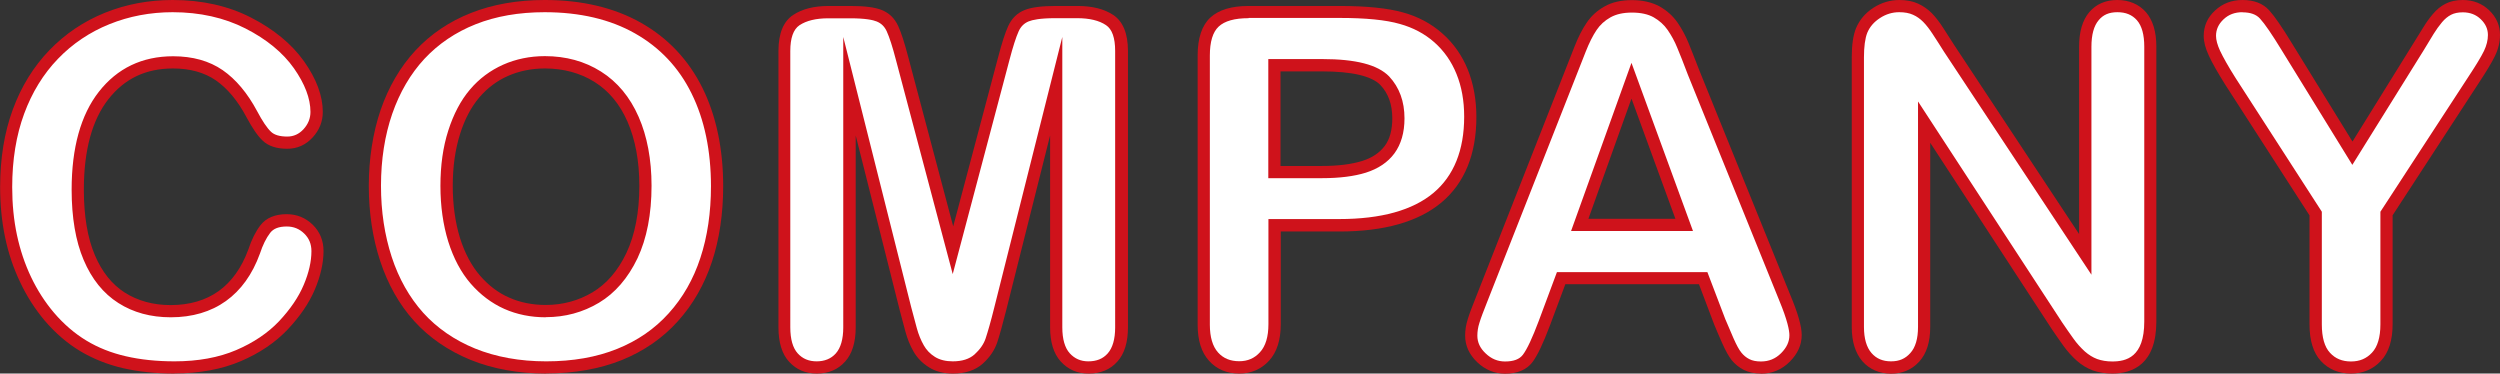
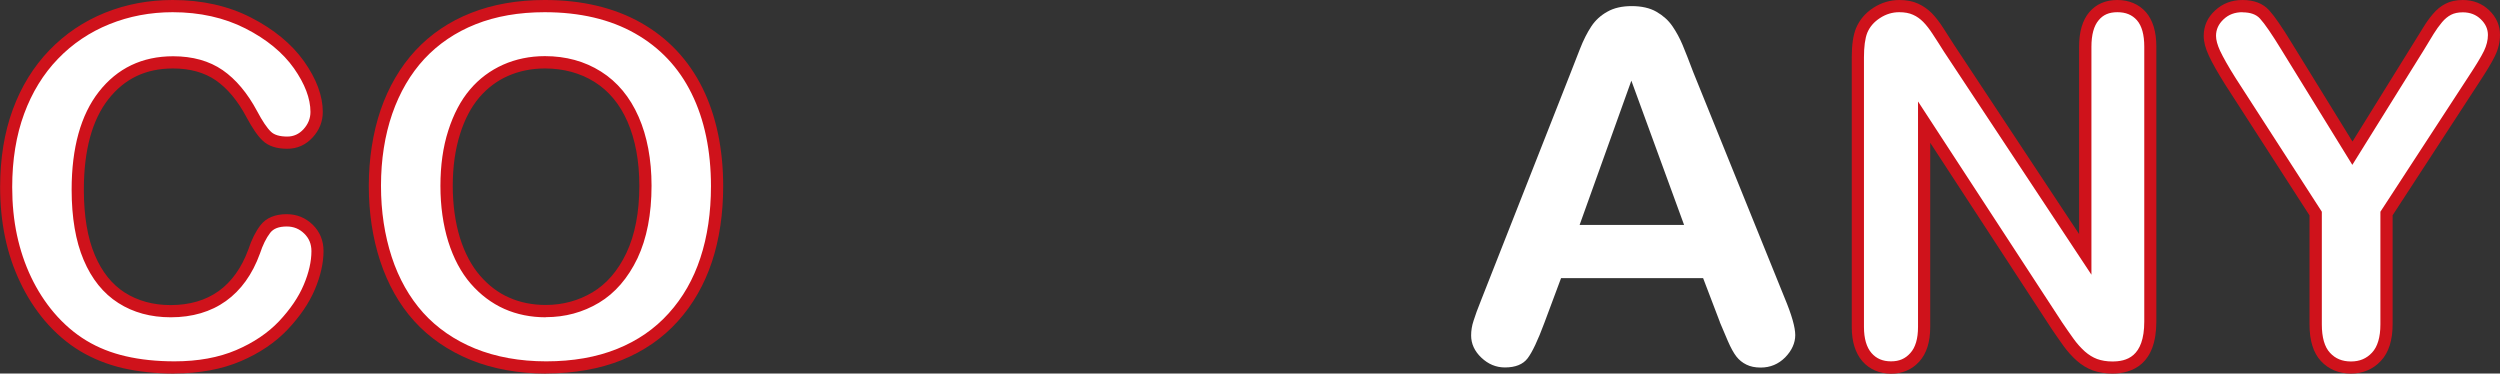
<svg xmlns="http://www.w3.org/2000/svg" id="a" viewBox="0 0 204.86 30.61">
  <rect x="0" y="0" width="204.86" height="30.61" fill="#333333" stroke="none" />
  <defs>
    <style>.b{fill:#fff;}.c{fill:#cf121b;}</style>
  </defs>
  <g>
    <path class="b" d="M26.03,20.58c0,.91-.22,1.9-.67,2.96s-1.16,2.1-2.12,3.12c-.96,1.02-2.19,1.85-3.69,2.49-1.5,.64-3.24,.96-5.23,.96-1.51,0-2.88-.14-4.12-.43-1.24-.29-2.36-.73-3.37-1.34-1.01-.61-1.94-1.4-2.78-2.39-.76-.9-1.4-1.9-1.93-3.02-.53-1.11-.93-2.3-1.2-3.56-.27-1.26-.4-2.6-.4-4.02,0-2.3,.33-4.37,1.01-6.19,.67-1.82,1.63-3.38,2.88-4.68s2.71-2.28,4.39-2.96S12.25,.5,14.15,.5c2.32,0,4.38,.46,6.19,1.39,1.81,.92,3.2,2.07,4.16,3.43,.96,1.36,1.45,2.65,1.45,3.86,0,.66-.23,1.25-.7,1.76s-1.04,.76-1.7,.76c-.74,0-1.3-.18-1.67-.53s-.78-.96-1.24-1.82c-.76-1.42-1.64-2.48-2.67-3.18-1.02-.7-2.28-1.05-3.78-1.05-2.38,0-4.28,.91-5.69,2.71-1.41,1.81-2.12,4.38-2.12,7.71,0,2.23,.31,4.08,.94,5.56s1.51,2.58,2.66,3.31c1.15,.73,2.49,1.09,4.02,1.09,1.67,0,3.08-.41,4.23-1.24s2.02-2.04,2.61-3.64c.25-.75,.55-1.37,.92-1.85,.36-.48,.95-.71,1.76-.71,.69,0,1.28,.24,1.78,.72,.49,.48,.74,1.08,.74,1.8Z" />
    <path class="c" d="M14.31,30.61c-1.54,0-2.96-.15-4.23-.44-1.28-.3-2.46-.77-3.51-1.4-1.05-.63-2.03-1.47-2.91-2.5-.78-.93-1.46-1.98-2-3.13-.55-1.14-.97-2.38-1.24-3.68-.27-1.29-.41-2.68-.41-4.13,0-2.35,.35-4.49,1.04-6.36,.69-1.88,1.7-3.51,2.99-4.85S6.86,1.75,8.59,1.05c1.73-.7,3.6-1.05,5.56-1.05,2.39,0,4.55,.48,6.42,1.44,1.87,.96,3.33,2.16,4.34,3.58,1.02,1.44,1.54,2.84,1.54,4.15,0,.79-.28,1.5-.84,2.1-.56,.61-1.26,.92-2.07,.92-.87,0-1.55-.22-2.01-.66-.42-.39-.85-1.03-1.34-1.94-.71-1.34-1.56-2.35-2.51-3.01-.93-.64-2.11-.97-3.5-.97-2.24,0-3.97,.83-5.3,2.52-1.34,1.71-2.01,4.2-2.01,7.41,0,2.15,.3,3.95,.9,5.36,.58,1.38,1.41,2.41,2.46,3.08,1.06,.67,2.32,1.02,3.75,1.02,1.55,0,2.88-.39,3.94-1.15,1.06-.76,1.88-1.91,2.43-3.41,.26-.79,.59-1.46,.99-1.98,.46-.6,1.19-.91,2.15-.91,.82,0,1.54,.29,2.13,.86,.59,.58,.89,1.3,.89,2.16,0,.97-.24,2.04-.71,3.15-.47,1.11-1.22,2.21-2.22,3.27-1.01,1.07-2.31,1.95-3.86,2.61-1.55,.66-3.38,1-5.43,1Zm-.16-29.61c-1.83,0-3.57,.33-5.18,.98-1.61,.65-3.03,1.6-4.22,2.84-1.2,1.24-2.13,2.76-2.77,4.5-.65,1.76-.98,3.78-.98,6.02,0,1.38,.13,2.7,.39,3.92,.26,1.22,.65,2.38,1.16,3.45,.51,1.07,1.14,2.05,1.87,2.91,.8,.94,1.7,1.71,2.66,2.29,.96,.58,2.04,1.01,3.22,1.28,1.2,.28,2.54,.42,4.01,.42,1.91,0,3.61-.31,5.04-.92,1.43-.61,2.61-1.41,3.52-2.37,.92-.98,1.6-1.98,2.02-2.98,.42-.99,.63-1.92,.63-2.76,0-.58-.19-1.05-.59-1.44-.4-.39-.87-.58-1.43-.58-.65,0-1.09,.17-1.36,.52-.33,.43-.61,1-.84,1.7-.62,1.71-1.56,3.01-2.79,3.89-1.23,.88-2.75,1.33-4.52,1.33-1.63,0-3.07-.39-4.29-1.17-1.23-.78-2.19-1.97-2.85-3.54-.65-1.53-.98-3.47-.98-5.75,0-3.43,.75-6.13,2.23-8.02,1.51-1.93,3.55-2.91,6.09-2.91,1.59,0,2.96,.38,4.06,1.14,1.08,.75,2.03,1.88,2.82,3.36,.43,.81,.81,1.38,1.14,1.69,.27,.26,.72,.39,1.33,.39,.52,0,.96-.2,1.33-.6,.38-.42,.57-.88,.57-1.42,0-1.1-.46-2.3-1.35-3.57-.91-1.29-2.25-2.39-3.98-3.27-1.73-.88-3.74-1.33-5.96-1.33Z" />
  </g>
  <g>
    <path class="b" d="M44.64,.5c2.97,0,5.52,.6,7.65,1.81s3.74,2.92,4.83,5.14,1.64,4.83,1.64,7.82c0,2.21-.3,4.23-.9,6.04-.6,1.81-1.5,3.38-2.7,4.71-1.2,1.33-2.67,2.34-4.41,3.05-1.75,.7-3.74,1.05-6,1.05s-4.25-.36-6.02-1.08c-1.77-.72-3.25-1.74-4.43-3.06-1.19-1.32-2.08-2.9-2.69-4.75s-.91-3.85-.91-6,.32-4.22,.95-6.05c.63-1.84,1.55-3.4,2.74-4.69,1.2-1.29,2.66-2.28,4.38-2.96s3.67-1.03,5.86-1.03Zm8.24,14.73c0-2.1-.34-3.91-1.02-5.45-.68-1.54-1.64-2.7-2.9-3.49-1.26-.79-2.7-1.18-4.33-1.18-1.16,0-2.23,.22-3.21,.65-.98,.44-1.83,1.07-2.54,1.9-.71,.83-1.27,1.9-1.68,3.19s-.62,2.75-.62,4.37,.21,3.1,.62,4.41,.99,2.41,1.74,3.27c.75,.87,1.61,1.51,2.58,1.94,.97,.43,2.03,.64,3.19,.64,1.48,0,2.85-.37,4.09-1.11,1.24-.74,2.23-1.89,2.97-3.44,.74-1.55,1.1-3.46,1.1-5.72Z" />
    <path class="c" d="M44.76,30.61c-2.29,0-4.38-.38-6.2-1.12-1.83-.75-3.39-1.82-4.62-3.18-1.23-1.36-2.16-3.02-2.79-4.93-.62-1.89-.93-3.96-.93-6.15s.33-4.34,.97-6.22c.65-1.89,1.61-3.53,2.85-4.87,1.24-1.34,2.78-2.38,4.56-3.08,1.77-.7,3.8-1.06,6.04-1.06,3.04,0,5.7,.63,7.89,1.87,2.21,1.25,3.9,3.05,5.04,5.35,1.12,2.28,1.69,4.98,1.69,8.04,0,2.26-.31,4.34-.92,6.19-.62,1.87-1.56,3.51-2.8,4.88-1.24,1.38-2.79,2.45-4.6,3.18-1.8,.72-3.88,1.09-6.18,1.09Zm-.12-29.61c-2.11,0-4.02,.33-5.67,.99-1.64,.65-3.05,1.61-4.19,2.83-1.14,1.23-2.03,2.75-2.64,4.51-.61,1.77-.92,3.76-.92,5.89s.3,4.05,.88,5.84c.58,1.77,1.45,3.31,2.58,4.57,1.13,1.25,2.56,2.24,4.25,2.93,1.7,.69,3.66,1.05,5.83,1.05s4.13-.34,5.81-1.02c1.67-.67,3.09-1.65,4.23-2.92,1.15-1.27,2.02-2.79,2.59-4.53,.58-1.75,.87-3.73,.87-5.88,0-2.9-.53-5.46-1.59-7.6-1.04-2.12-2.6-3.77-4.63-4.92-2.04-1.16-4.53-1.74-7.4-1.74Zm.08,25c-1.22,0-2.37-.23-3.4-.69-1.03-.46-1.96-1.16-2.75-2.07-.79-.91-1.41-2.08-1.84-3.45-.42-1.36-.64-2.89-.64-4.56s.21-3.18,.64-4.52c.43-1.35,1.03-2.49,1.78-3.37,.75-.89,1.67-1.57,2.72-2.04,1.04-.46,2.19-.7,3.42-.7,1.72,0,3.26,.42,4.59,1.26,1.34,.84,2.38,2.09,3.09,3.71,.7,1.59,1.06,3.5,1.06,5.65,0,2.33-.39,4.33-1.15,5.94-.78,1.63-1.84,2.86-3.16,3.65-1.32,.79-2.78,1.18-4.35,1.18Zm-.08-20.39c-1.08,0-2.1,.21-3.01,.61-.91,.4-1.7,1-2.36,1.77-.66,.78-1.2,1.79-1.58,3.02-.39,1.24-.59,2.66-.59,4.21s.2,3,.59,4.27c.39,1.24,.94,2.28,1.64,3.09,.7,.81,1.5,1.42,2.4,1.81,.9,.4,1.91,.6,2.99,.6,1.39,0,2.68-.35,3.84-1.04,1.15-.69,2.08-1.77,2.77-3.22,.7-1.48,1.06-3.33,1.06-5.51,0-2.02-.33-3.78-.97-5.25-.63-1.44-1.54-2.53-2.71-3.26-1.17-.73-2.54-1.1-4.06-1.1Z" />
  </g>
  <g>
-     <path class="b" d="M74.19,25.3l-4.59-18.24V26.83c0,1.09-.24,1.91-.73,2.46s-1.14,.82-1.94,.82-1.42-.27-1.91-.81c-.5-.54-.74-1.36-.74-2.47V4.17c0-1.25,.33-2.09,.98-2.53,.65-.44,1.53-.65,2.64-.65h1.8c1.08,0,1.87,.1,2.35,.29s.85,.55,1.08,1.05,.5,1.33,.8,2.48l4.16,15.68,4.16-15.68c.3-1.15,.57-1.97,.8-2.48s.6-.86,1.08-1.05,1.27-.29,2.35-.29h1.8c1.11,0,1.99,.22,2.64,.65,.65,.44,.98,1.28,.98,2.53V26.83c0,1.09-.24,1.91-.73,2.46s-1.14,.82-1.96,.82c-.77,0-1.4-.27-1.89-.82-.5-.55-.74-1.37-.74-2.46V7.06l-4.59,18.24c-.3,1.18-.54,2.05-.73,2.61-.19,.55-.54,1.06-1.04,1.51s-1.21,.68-2.11,.68c-.68,0-1.25-.15-1.72-.44s-.83-.67-1.09-1.12c-.26-.46-.47-.96-.62-1.51-.15-.55-.3-1.13-.46-1.73Z" />
-     <path class="c" d="M89.19,30.61c-.91,0-1.67-.33-2.27-.99-.58-.64-.87-1.58-.87-2.8V11.1l-3.6,14.33c-.3,1.19-.55,2.08-.74,2.65-.22,.63-.61,1.21-1.18,1.72-.6,.54-1.42,.81-2.44,.81-.77,0-1.44-.17-1.98-.52-.54-.34-.96-.77-1.26-1.3-.28-.49-.5-1.04-.66-1.63-.15-.55-.3-1.13-.46-1.73l-3.61-14.33v15.73c0,1.21-.29,2.16-.86,2.79-.58,.66-1.36,.99-2.32,.99s-1.69-.33-2.28-.97c-.58-.63-.87-1.58-.87-2.81V4.17c0-1.42,.4-2.41,1.2-2.94,.73-.49,1.71-.74,2.92-.74h1.8c1.16,0,1.99,.11,2.54,.33,.61,.24,1.06,.68,1.35,1.31,.25,.54,.52,1.38,.83,2.56l3.68,13.86,3.68-13.86c.31-1.18,.58-2.02,.83-2.56,.29-.63,.74-1.07,1.35-1.31,.55-.22,1.38-.33,2.54-.33h1.8c1.2,0,2.18,.25,2.92,.74,.79,.53,1.2,1.52,1.2,2.94V26.83c0,1.21-.29,2.16-.86,2.79-.58,.66-1.37,.99-2.34,.99Zm-2.14-27.58V26.83c0,.96,.21,1.68,.61,2.12,.4,.44,.9,.66,1.52,.66,.68,0,1.2-.21,1.59-.65,.4-.45,.61-1.17,.61-2.13V4.17c0-1.07-.25-1.78-.75-2.11-.56-.38-1.36-.57-2.36-.57h-1.8c-1.26,0-1.87,.14-2.17,.26-.37,.15-.64,.41-.82,.8-.22,.48-.48,1.29-.77,2.4l-4.64,17.51-4.64-17.5c-.29-1.12-.55-1.92-.77-2.4-.18-.39-.45-.65-.82-.8-.29-.12-.91-.26-2.17-.26h-1.8c-1,0-1.79,.19-2.36,.57-.5,.34-.75,1.05-.75,2.11V26.83c0,.97,.21,1.69,.61,2.13,.4,.44,.91,.65,1.55,.65s1.18-.21,1.57-.65c.4-.45,.61-1.17,.61-2.13V3.03l5.57,22.15c.16,.6,.31,1.17,.46,1.72,.14,.51,.33,.98,.57,1.4,.22,.39,.52,.7,.92,.95,.39,.24,.88,.36,1.45,.36,.77,0,1.36-.19,1.78-.56,.44-.4,.75-.83,.91-1.3,.18-.54,.43-1.4,.72-2.57l5.57-22.15Z" />
-   </g>
+     </g>
  <g>
-     <path class="b" d="M109.76,18.47h-5.31v8.11c0,1.16-.27,2.04-.82,2.64s-1.24,.9-2.07,.9-1.58-.3-2.11-.89c-.53-.59-.8-1.46-.8-2.61V4.54c0-1.28,.29-2.19,.88-2.73s1.52-.82,2.79-.82h7.44c2.2,0,3.89,.17,5.08,.51,1.17,.33,2.18,.87,3.04,1.62,.85,.75,1.5,1.68,1.94,2.77,.44,1.09,.66,2.32,.66,3.69,0,2.92-.9,5.13-2.7,6.63s-4.47,2.26-8.03,2.26Zm-1.41-13.12h-3.91V14.09h3.91c1.37,0,2.51-.14,3.43-.43s1.62-.75,2.1-1.41c.48-.65,.72-1.5,.72-2.56,0-1.26-.37-2.29-1.11-3.09-.83-.85-2.55-1.27-5.14-1.27Z" />
-     <path class="c" d="M101.55,30.61c-1.02,0-1.85-.35-2.48-1.05-.62-.68-.93-1.67-.93-2.94V4.54c0-1.41,.35-2.46,1.04-3.1,.68-.63,1.73-.95,3.13-.95h7.44c2.24,0,3.99,.18,5.22,.53,1.24,.34,2.32,.92,3.23,1.73,.91,.8,1.61,1.8,2.08,2.96,.46,1.15,.7,2.45,.7,3.88,0,3.06-.97,5.42-2.87,7.01-1.88,1.57-4.69,2.37-8.35,2.37h-4.81v7.61c0,1.28-.32,2.28-.95,2.97-.64,.7-1.46,1.06-2.44,1.06Zm.76-29.12c-1.14,0-1.96,.23-2.45,.69-.48,.45-.72,1.24-.72,2.37V26.61c0,1.01,.23,1.78,.67,2.27,.44,.49,1.01,.72,1.74,.72,.69,0,1.25-.24,1.7-.74,.46-.5,.69-1.27,.69-2.3v-8.61h5.81c3.42,0,6.01-.72,7.71-2.14,1.67-1.4,2.52-3.5,2.52-6.25,0-1.3-.21-2.47-.63-3.5-.41-1.02-1.02-1.89-1.81-2.59-.79-.7-1.75-1.21-2.84-1.51-1.14-.33-2.8-.49-4.94-.49h-7.44Zm6.03,13.11h-4.41V4.84h4.41c2.76,0,4.55,.46,5.49,1.42,.84,.9,1.26,2.05,1.26,3.44,0,1.16-.28,2.12-.82,2.86-.54,.74-1.34,1.27-2.35,1.59-.96,.3-2.17,.45-3.58,.45Zm-3.41-1h3.41c1.31,0,2.41-.14,3.28-.41,.81-.25,1.43-.67,1.85-1.23,.42-.56,.62-1.32,.62-2.26,0-1.14-.32-2.04-.98-2.74-.72-.73-2.33-1.11-4.77-1.11h-3.41v7.75Z" />
-   </g>
+     </g>
  <g>
    <path class="b" d="M140.93,26.38l-1.37-3.59h-11.64l-1.37,3.67c-.53,1.43-.99,2.4-1.37,2.9-.38,.5-1,.75-1.86,.75-.73,0-1.37-.27-1.93-.8-.56-.53-.84-1.14-.84-1.82,0-.39,.06-.79,.2-1.21,.13-.42,.34-1,.64-1.74l7.32-18.59c.21-.53,.46-1.17,.75-1.92s.61-1.37,.94-1.87,.77-.9,1.31-1.2c.54-.31,1.21-.46,2-.46s1.48,.15,2.02,.46c.54,.31,.98,.7,1.31,1.18s.61,1,.84,1.55c.23,.55,.52,1.29,.87,2.22l7.48,18.48c.59,1.41,.88,2.43,.88,3.07s-.28,1.27-.83,1.83c-.55,.55-1.22,.83-2,.83-.46,0-.85-.08-1.17-.24-.33-.16-.6-.38-.82-.66-.22-.28-.46-.71-.71-1.29s-.47-1.09-.65-1.53Zm-11.48-7.95h8.55l-4.32-11.82-4.24,11.82Z" />
-     <path class="c" d="M144.29,30.61c-.53,0-1-.1-1.4-.3-.39-.2-.72-.47-.99-.8-.25-.32-.5-.77-.78-1.4-.26-.58-.48-1.1-.66-1.54h0l-1.24-3.28h-10.95l-1.25,3.35c-.56,1.49-1.03,2.48-1.44,3.03-.48,.63-1.23,.95-2.25,.95-.86,0-1.63-.32-2.28-.94-.66-.63-.99-1.36-.99-2.18,0-.44,.07-.9,.22-1.36,.13-.43,.35-1.01,.66-1.78l8.07-20.51c.3-.78,.64-1.44,.99-1.96,.37-.56,.87-1.02,1.48-1.36,.61-.35,1.37-.52,2.25-.52s1.65,.18,2.27,.52c.6,.34,1.1,.79,1.47,1.33,.35,.51,.65,1.06,.89,1.65,.23,.56,.52,1.3,.88,2.23l7.48,18.47c.62,1.48,.92,2.54,.92,3.25,0,.8-.33,1.53-.98,2.18-.65,.65-1.44,.98-2.36,.98Zm-2.89-4.41c.18,.44,.4,.94,.65,1.52,.24,.54,.45,.94,.65,1.18,.18,.22,.39,.4,.65,.53,.25,.13,.57,.19,.95,.19,.65,0,1.19-.22,1.65-.68,.46-.46,.68-.94,.68-1.47,0-.39-.15-1.21-.84-2.87l-7.48-18.48c-.35-.93-.64-1.66-.87-2.21-.21-.52-.48-1.01-.79-1.46-.29-.42-.67-.76-1.14-1.03-.46-.26-1.06-.39-1.78-.39s-1.29,.13-1.76,.39c-.48,.27-.85,.61-1.14,1.04-.31,.46-.61,1.06-.89,1.77l-8.08,20.52c-.29,.73-.51,1.3-.63,1.7-.12,.37-.17,.72-.17,1.06,0,.54,.22,1.02,.68,1.45,.47,.45,.99,.66,1.59,.66,.7,0,1.18-.18,1.46-.55,.35-.46,.78-1.39,1.3-2.77l1.49-4h12.33l1.49,3.91Zm-2.68-7.27h-9.98l4.95-13.78,5.04,13.78Zm-8.56-1h7.13l-3.6-9.85-3.53,9.85Z" />
  </g>
  <g>
    <path class="b" d="M159.73,3.98l11.15,16.88V3.82c0-1.11,.24-1.94,.71-2.49,.48-.55,1.12-.83,1.92-.83s1.49,.28,1.97,.83c.48,.55,.72,1.38,.72,2.49V26.34c0,2.51-1.04,3.77-3.12,3.77-.52,0-.99-.08-1.41-.22-.42-.15-.81-.39-1.17-.71-.36-.33-.7-.71-1.02-1.14s-.62-.88-.94-1.34l-10.88-16.68V26.79c0,1.09-.25,1.92-.76,2.48s-1.16,.84-1.95,.84-1.48-.28-1.97-.85c-.5-.57-.74-1.39-.74-2.47V4.7c0-.94,.1-1.67,.31-2.21,.25-.59,.66-1.06,1.23-1.44,.57-.37,1.19-.56,1.86-.56,.52,0,.97,.08,1.34,.25s.7,.4,.98,.68c.28,.29,.57,.66,.86,1.11s.6,.93,.91,1.43Z" />
    <path class="c" d="M173.09,30.61c-.58,0-1.11-.09-1.58-.25-.47-.17-.92-.44-1.34-.81-.39-.35-.76-.76-1.09-1.22-.31-.44-.63-.89-.94-1.35l-9.97-15.28v15.1c0,1.22-.3,2.17-.89,2.82-.6,.67-1.39,1-2.32,1s-1.76-.34-2.35-1.02c-.57-.66-.87-1.6-.87-2.8V4.7c0-1.01,.11-1.79,.35-2.39,.29-.69,.77-1.25,1.42-1.67,.65-.42,1.37-.64,2.13-.64,.59,0,1.11,.1,1.54,.3,.42,.19,.8,.46,1.13,.79,.3,.31,.61,.71,.92,1.19,.29,.46,.59,.93,.91,1.42l10.23,15.48V3.82c0-1.22,.28-2.17,.83-2.82,.57-.67,1.35-1,2.3-1s1.77,.34,2.35,1c.56,.65,.85,1.59,.85,2.82V26.34c0,3.53-1.97,4.27-3.62,4.27Zm-15.91-22.28l11.8,18.09c.3,.44,.61,.89,.92,1.32,.29,.41,.61,.76,.94,1.06,.32,.28,.66,.49,1.01,.62,.36,.13,.78,.2,1.24,.2,1.13,0,2.62-.34,2.62-3.27V3.82c0-.98-.2-1.7-.6-2.16-.39-.44-.91-.66-1.6-.66s-1.17,.21-1.54,.66c-.39,.46-.59,1.19-.59,2.17V22.51l-12.08-18.27c-.31-.49-.61-.97-.91-1.42-.27-.42-.54-.77-.8-1.03-.24-.24-.51-.44-.83-.58-.3-.14-.69-.21-1.13-.21-.57,0-1.09,.16-1.58,.48-.49,.32-.83,.71-1.04,1.21-.18,.46-.27,1.14-.27,2.01V26.79c0,.95,.21,1.67,.62,2.14,.4,.46,.92,.68,1.6,.68s1.17-.22,1.58-.68c.42-.46,.63-1.18,.63-2.14V8.33Z" />
  </g>
  <g>
    <path class="b" d="M189.75,26.57v-9.08l-6.99-10.84c-.61-.98-1.04-1.74-1.3-2.29s-.38-1.02-.38-1.43c0-.66,.26-1.24,.77-1.72,.51-.48,1.15-.72,1.9-.72,.79,0,1.4,.22,1.81,.67s1.03,1.34,1.85,2.69l5.35,8.69,5.41-8.69c.33-.53,.6-.98,.82-1.35,.22-.36,.47-.71,.73-1.03,.27-.32,.56-.56,.89-.73,.33-.17,.72-.25,1.19-.25,.73,0,1.34,.24,1.83,.71s.73,1.03,.73,1.65c0,.51-.12,1.02-.37,1.52-.25,.51-.67,1.21-1.27,2.11l-7.17,11v9.08c0,1.18-.27,2.07-.82,2.66s-1.24,.88-2.09,.88-1.56-.29-2.09-.87c-.53-.58-.8-1.47-.8-2.67Z" />
    <path class="c" d="M192.64,30.61c-1,0-1.83-.35-2.46-1.03-.62-.67-.93-1.68-.93-3v-8.93l-6.91-10.72c-.62-.99-1.07-1.78-1.33-2.35-.29-.62-.43-1.15-.43-1.64,0-.81,.31-1.51,.93-2.08,.61-.57,1.36-.86,2.25-.86,.94,0,1.67,.28,2.18,.84,.44,.48,1.06,1.38,1.9,2.76l4.93,8,5.8-9.35c.23-.38,.49-.75,.78-1.09,.31-.37,.66-.66,1.04-.85,.4-.21,.87-.31,1.42-.31,.86,0,1.59,.29,2.17,.85,.59,.57,.88,1.25,.88,2.01,0,.58-.14,1.17-.42,1.74-.26,.53-.7,1.26-1.3,2.17l-7.08,10.87v8.93c0,1.31-.32,2.32-.96,3-.64,.69-1.47,1.04-2.46,1.04ZM183.76,1c-.63,0-1.14,.19-1.56,.59-.41,.39-.61,.83-.61,1.35,0,.33,.11,.74,.33,1.22,.25,.53,.67,1.28,1.27,2.23l7.07,10.96v9.23c0,1.06,.22,1.85,.67,2.33,.44,.48,1,.71,1.72,.71s1.27-.24,1.72-.72c.46-.49,.69-1.27,.69-2.32v-9.23l7.25-11.12c.58-.88,1-1.57,1.24-2.06,.21-.44,.32-.88,.32-1.3,0-.49-.19-.91-.58-1.29-.39-.38-.88-.57-1.48-.57-.38,0-.71,.07-.96,.2-.27,.14-.51,.34-.74,.61-.25,.3-.48,.62-.69,.96l-.82,1.35-5.84,9.38-5.78-9.38c-.8-1.31-1.4-2.19-1.79-2.61-.31-.34-.78-.51-1.44-.51Z" />
  </g>
</svg>